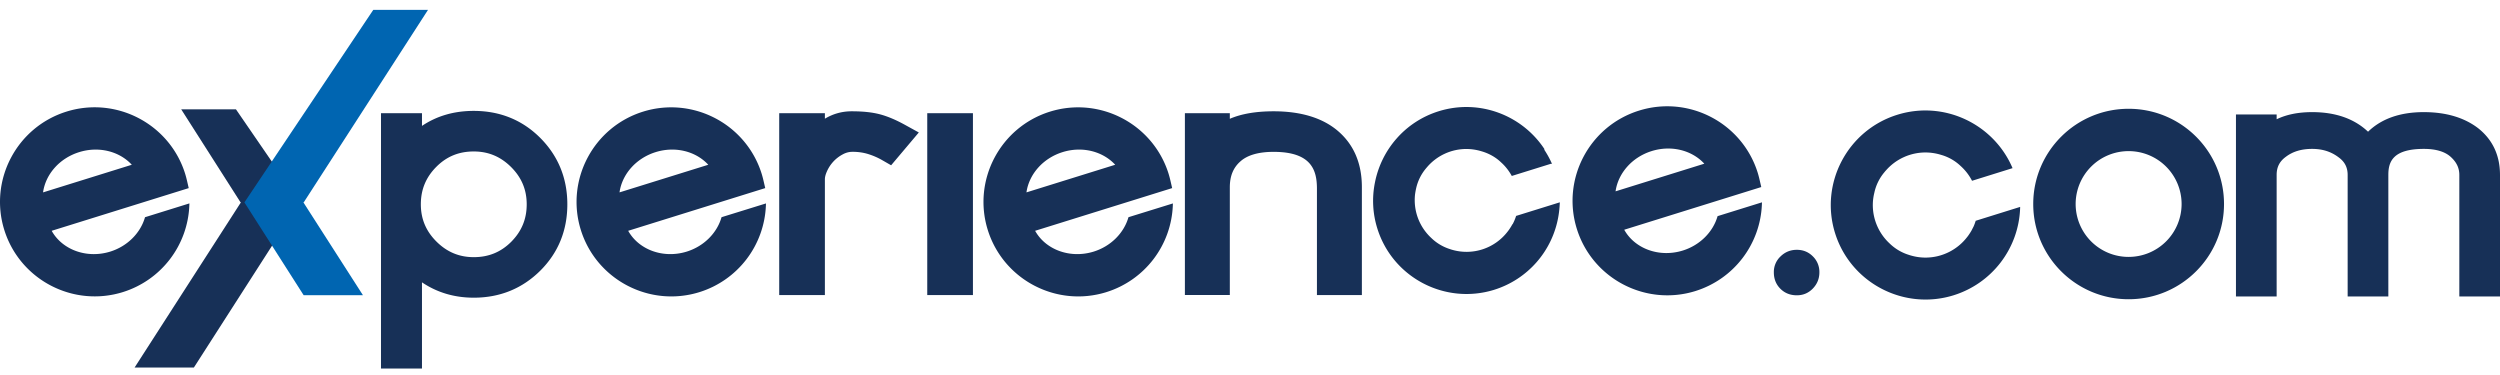
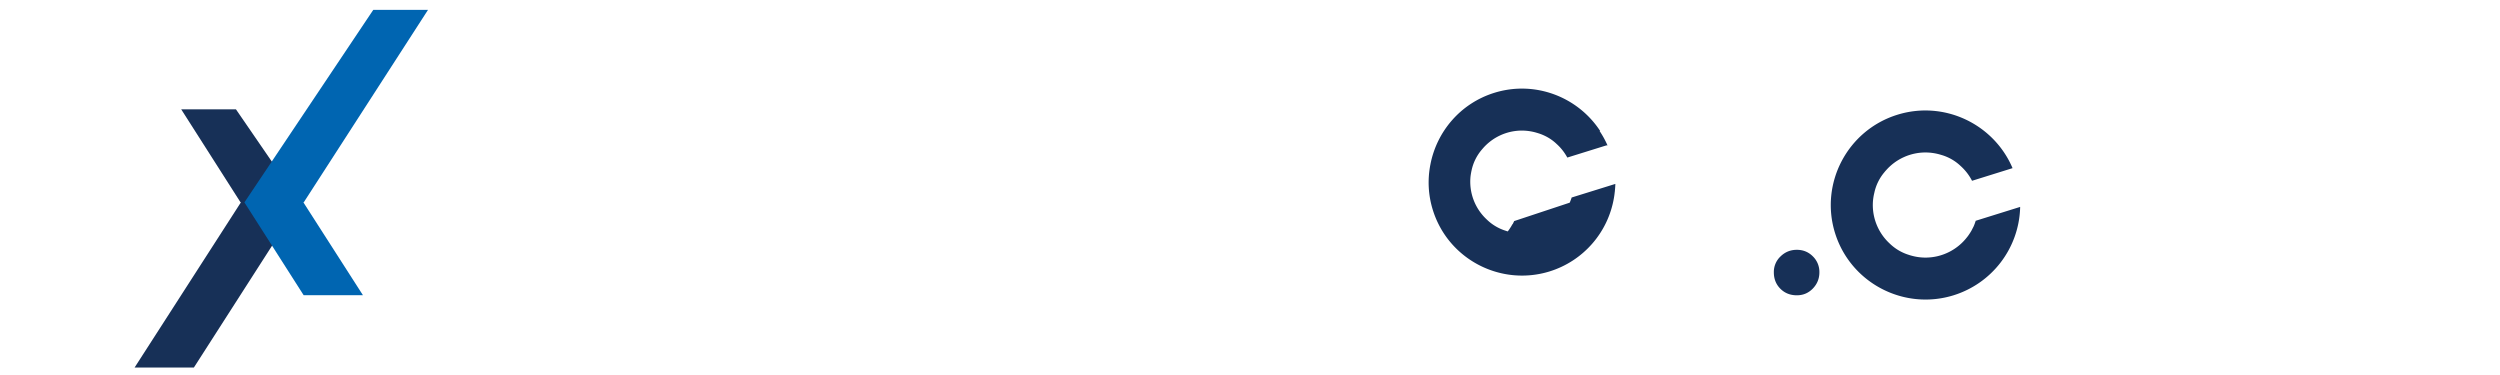
<svg xmlns="http://www.w3.org/2000/svg" width="240" height="36" viewBox="0 0 240 36" fill="none">
-   <path d="M237.861 12.277c-1.333-1.005-3.074-1.513-5.175-1.513-2.271 0-4.067.631-5.353 1.881-1.321-1.25-3.121-1.881-5.366-1.881-1.329 0-2.467.229-3.409.686v-.462h-3.906v17.47h3.906V16.79c0-.746.276-1.292.878-1.733.675-.513 1.503-.763 2.531-.763.993 0 1.821.263 2.547.814.586.428.861.966.861 1.686v11.668h3.906V16.79c0-1.233.403-2.496 3.409-2.496 1.159 0 2.034.263 2.594.78.552.508.811 1.055.811 1.72v11.668H240V16.79c-.004-1.894-.717-3.407-2.139-4.513ZM13.922 20.852c-.433 1.521-1.693 2.788-3.336 3.301-2.263.704-4.615-.178-5.625-1.996l13.156-4.098-.17-.733a9.153 9.153 0 0 0-.174-.649c-1.494-4.78-6.606-7.455-11.39-5.963-4.785 1.492-7.463 6.59-5.969 11.367 1.494 4.776 6.601 7.45 11.386 5.958a9.091 9.091 0 0 0 6.376-8.323l.009-.19-4.262 1.326Zm-6.32-6.247c1.888-.59 3.862-.08 5.051 1.212l-8.52 2.653c.242-1.738 1.575-3.276 3.468-3.865Zm157.286 6.145c-.433 1.521-1.694 2.788-3.337 3.301-2.263.704-4.615-.178-5.625-1.996l13.156-4.098-.17-.733a9.167 9.167 0 0 0-.174-.649c-1.494-4.776-6.601-7.45-11.385-5.958-4.789 1.487-7.468 6.585-5.974 11.362 1.495 4.776 6.602 7.45 11.386 5.959a9.093 9.093 0 0 0 6.377-8.324l.008-.19-4.262 1.326Zm-6.326-6.247c1.89-.59 3.864-.08 5.052 1.212l-8.52 2.653c.246-1.738 1.579-3.276 3.468-3.865Zm-89.294 6.348c-.433 1.522-1.694 2.789-3.337 3.302-2.263.703-4.614-.178-5.625-1.996l13.156-4.099-.17-.733a9.1 9.1 0 0 0-.174-.648c-1.494-4.777-6.601-7.45-11.385-5.959-4.785 1.492-7.464 6.59-5.97 11.367 1.495 4.776 6.602 7.45 11.387 5.958a9.091 9.091 0 0 0 6.376-8.323l.008-.191-4.266 1.322Zm-6.326-6.247c1.89-.589 3.864-.08 5.052 1.213l-8.52 2.652c.242-1.737 1.58-3.276 3.468-3.865Zm45.391 6.247c-.433 1.522-1.694 2.789-3.337 3.302-2.263.703-4.615-.178-5.625-1.996l13.156-4.099-.17-.733a9.153 9.153 0 0 0-.174-.648c-1.494-4.777-6.601-7.45-11.386-5.959-4.784 1.492-7.463 6.59-5.968 11.367 1.494 4.776 6.601 7.45 11.385 5.958a9.093 9.093 0 0 0 6.377-8.323l.008-.191-4.266 1.322Zm-6.326-6.247c1.889-.589 3.863-.08 5.052 1.213l-8.52 2.652c.246-1.737 1.579-3.276 3.468-3.865Zm-56.525-3.958c-1.89 0-3.554.484-4.972 1.441v-1.22h-3.935V35.38h3.935v-8.277c1.448.979 3.112 1.475 4.972 1.475 2.509 0 4.665-.877 6.401-2.61 1.711-1.709 2.582-3.849 2.582-6.354s-.88-4.657-2.615-6.39c-1.715-1.709-3.86-2.578-6.368-2.578Zm0 14.041c-1.401 0-2.573-.491-3.583-1.496-1.01-1.008-1.499-2.178-1.499-3.577 0-1.424.492-2.602 1.499-3.61.985-.984 2.156-1.463 3.583-1.463 1.4 0 2.572.492 3.583 1.496 1.01 1.009 1.498 2.179 1.498 3.577 0 1.424-.492 2.602-1.498 3.611-.99.983-2.161 1.462-3.583 1.462ZM84.496 10.98c-.743-.199-1.64-.296-2.734-.296-.922 0-1.783.237-2.573.712v-.53h-4.385v17.457h4.385V17.21c0-.216.068-.474.204-.775a3.396 3.396 0 0 1 1.524-1.623c.297-.162.603-.238.938-.238.51 0 .998.068 1.452.204.475.144.93.339 1.354.58l.887.509 2.658-3.15-1.3-.715c-.874-.484-1.68-.827-2.41-1.022Zm8.906-.113h-4.386v17.457h4.386V10.867Zm35.045 1.711c-1.469-1.255-3.545-1.894-6.177-1.894-1.694 0-3.095.241-4.207.72v-.538h-4.313v17.457h4.313V17.977c0-1.072.327-1.877 1.011-2.479.675-.61 1.753-.92 3.192-.92 3.668 0 4.16 1.793 4.16 3.548v10.2h4.314V17.978c.004-2.28-.769-4.094-2.293-5.399Zm75.901-2.135c-5.056 0-9.157 4.094-9.157 9.142 0 5.047 4.101 9.141 9.157 9.141s9.157-4.094 9.157-9.141c0-5.052-4.101-9.142-9.157-9.142Zm0 14.22a5.08 5.08 0 0 1-5.086-5.078 5.08 5.08 0 0 1 5.086-5.077 5.08 5.08 0 0 1 5.086 5.077 5.08 5.08 0 0 1-5.086 5.077Z" fill="#173057" />
  <path d="m28.78 19.42-6.13-8.926h-5.255l5.693 8.925h.043L12.92 35.284h5.692l10.18-15.864h-.012Zm143.716 4.562c-.607 0-1.125.208-1.558.628a2.044 2.044 0 0 0-.649 1.534c0 .631.208 1.157.628 1.576.416.416.942.628 1.579.628.607 0 1.117-.216 1.537-.649.416-.432.628-.95.628-1.555a2.08 2.08 0 0 0-.628-1.534c-.42-.42-.93-.628-1.537-.628Z" fill="#173057" />
  <path d="M29.163 19.419 41.088.949h-5.255L23.47 19.42h-.012l5.693 8.92h5.692l-5.722-8.92h.042Z" fill="#0065B1" />
-   <path d="M189.668 21.194a5.883 5.883 0 0 1-.169.47c-.034.085-.077.162-.119.242-.043.085-.085.17-.128.25a7.27 7.27 0 0 1-.114.187c-.085.131-.17.262-.268.385-.004.005-.004.009-.008.009a5.05 5.05 0 0 1-4.016 1.992c-.484 0-.955-.072-1.397-.2l-.017-.004a2.802 2.802 0 0 1-.191-.06 4.583 4.583 0 0 1-1.842-1.097 5.03 5.03 0 0 1-1.609-3.683c0-.402.051-.796.144-1.17a4.52 4.52 0 0 1 .981-1.995c.021-.03.046-.055.068-.085.021-.021.042-.047.063-.068a5.047 5.047 0 0 1 3.8-1.73 5.14 5.14 0 0 1 1.413.204c.039.013.077.022.115.034a4.483 4.483 0 0 1 1.855 1.068c.442.399.811.877 1.087 1.412l3.889-1.213c-1.8-4.242-6.572-6.526-11.068-5.123-4.784 1.491-7.463 6.59-5.969 11.366 1.495 4.776 6.602 7.45 11.386 5.959a9.093 9.093 0 0 0 6.377-8.324l.004-.157-4.267 1.331Zm-44.308.029c-.034.08-.076.161-.114.238-.013.025-.026.046-.038.072l-.03.008-.051.102a2.746 2.746 0 0 1-.11.182c-.081.131-.17.259-.264.382-.004.004-.004.008-.008.008a4.963 4.963 0 0 1-5.332 1.767l-.017-.004a2.327 2.327 0 0 1-.187-.06 4.524 4.524 0 0 1-1.813-1.08 4.948 4.948 0 0 1-1.549-4.2c.025-.174.055-.347.093-.517a4.48 4.48 0 0 1 .964-1.966c.021-.03.047-.056.068-.08a4.963 4.963 0 0 1 3.804-1.772 5.025 5.025 0 0 1 1.392.203c.038.013.076.021.115.034.692.208 1.32.564 1.829 1.055.412.369.752.81 1.019 1.297l3.74-1.165h.119a9.11 9.11 0 0 0-.756-1.378l.047-.013c-2.135-3.267-6.253-4.873-10.163-3.657-3.265 1.017-5.527 3.738-6.13 6.874a8.858 8.858 0 0 0 .238 4.39c1.473 4.71 6.503 7.341 11.22 5.875a8.961 8.961 0 0 0 6.16-7.052c0-.009.004-.017.004-.026a7.78 7.78 0 0 0 .076-.56l.013-.08h-.004c.017-.16.03-.322.038-.487l.009-.19-4.195 1.305a4.72 4.72 0 0 1-.187.495Z" fill="#173057" />
+   <path d="M189.668 21.194a5.883 5.883 0 0 1-.169.47c-.034.085-.077.162-.119.242-.043.085-.085.17-.128.25a7.27 7.27 0 0 1-.114.187c-.085.131-.17.262-.268.385-.004.005-.004.009-.008.009a5.05 5.05 0 0 1-4.016 1.992c-.484 0-.955-.072-1.397-.2l-.017-.004a2.802 2.802 0 0 1-.191-.06 4.583 4.583 0 0 1-1.842-1.097 5.03 5.03 0 0 1-1.609-3.683c0-.402.051-.796.144-1.17a4.52 4.52 0 0 1 .981-1.995c.021-.03.046-.055.068-.085.021-.021.042-.047.063-.068a5.047 5.047 0 0 1 3.8-1.73 5.14 5.14 0 0 1 1.413.204c.039.013.077.022.115.034a4.483 4.483 0 0 1 1.855 1.068c.442.399.811.877 1.087 1.412l3.889-1.213c-1.8-4.242-6.572-6.526-11.068-5.123-4.784 1.491-7.463 6.59-5.969 11.366 1.495 4.776 6.602 7.45 11.386 5.959a9.093 9.093 0 0 0 6.377-8.324l.004-.157-4.267 1.331Zm-44.308.029c-.034.08-.076.161-.114.238-.013.025-.026.046-.038.072l-.03.008-.051.102a2.746 2.746 0 0 1-.11.182c-.081.131-.17.259-.264.382-.004.004-.004.008-.008.008l-.017-.004a2.327 2.327 0 0 1-.187-.06 4.524 4.524 0 0 1-1.813-1.08 4.948 4.948 0 0 1-1.549-4.2c.025-.174.055-.347.093-.517a4.48 4.48 0 0 1 .964-1.966c.021-.03.047-.056.068-.08a4.963 4.963 0 0 1 3.804-1.772 5.025 5.025 0 0 1 1.392.203c.038.013.076.021.115.034.692.208 1.32.564 1.829 1.055.412.369.752.81 1.019 1.297l3.74-1.165h.119a9.11 9.11 0 0 0-.756-1.378l.047-.013c-2.135-3.267-6.253-4.873-10.163-3.657-3.265 1.017-5.527 3.738-6.13 6.874a8.858 8.858 0 0 0 .238 4.39c1.473 4.71 6.503 7.341 11.22 5.875a8.961 8.961 0 0 0 6.16-7.052c0-.009.004-.017.004-.026a7.78 7.78 0 0 0 .076-.56l.013-.08h-.004c.017-.16.03-.322.038-.487l.009-.19-4.195 1.305a4.72 4.72 0 0 1-.187.495Z" fill="#173057" />
</svg>